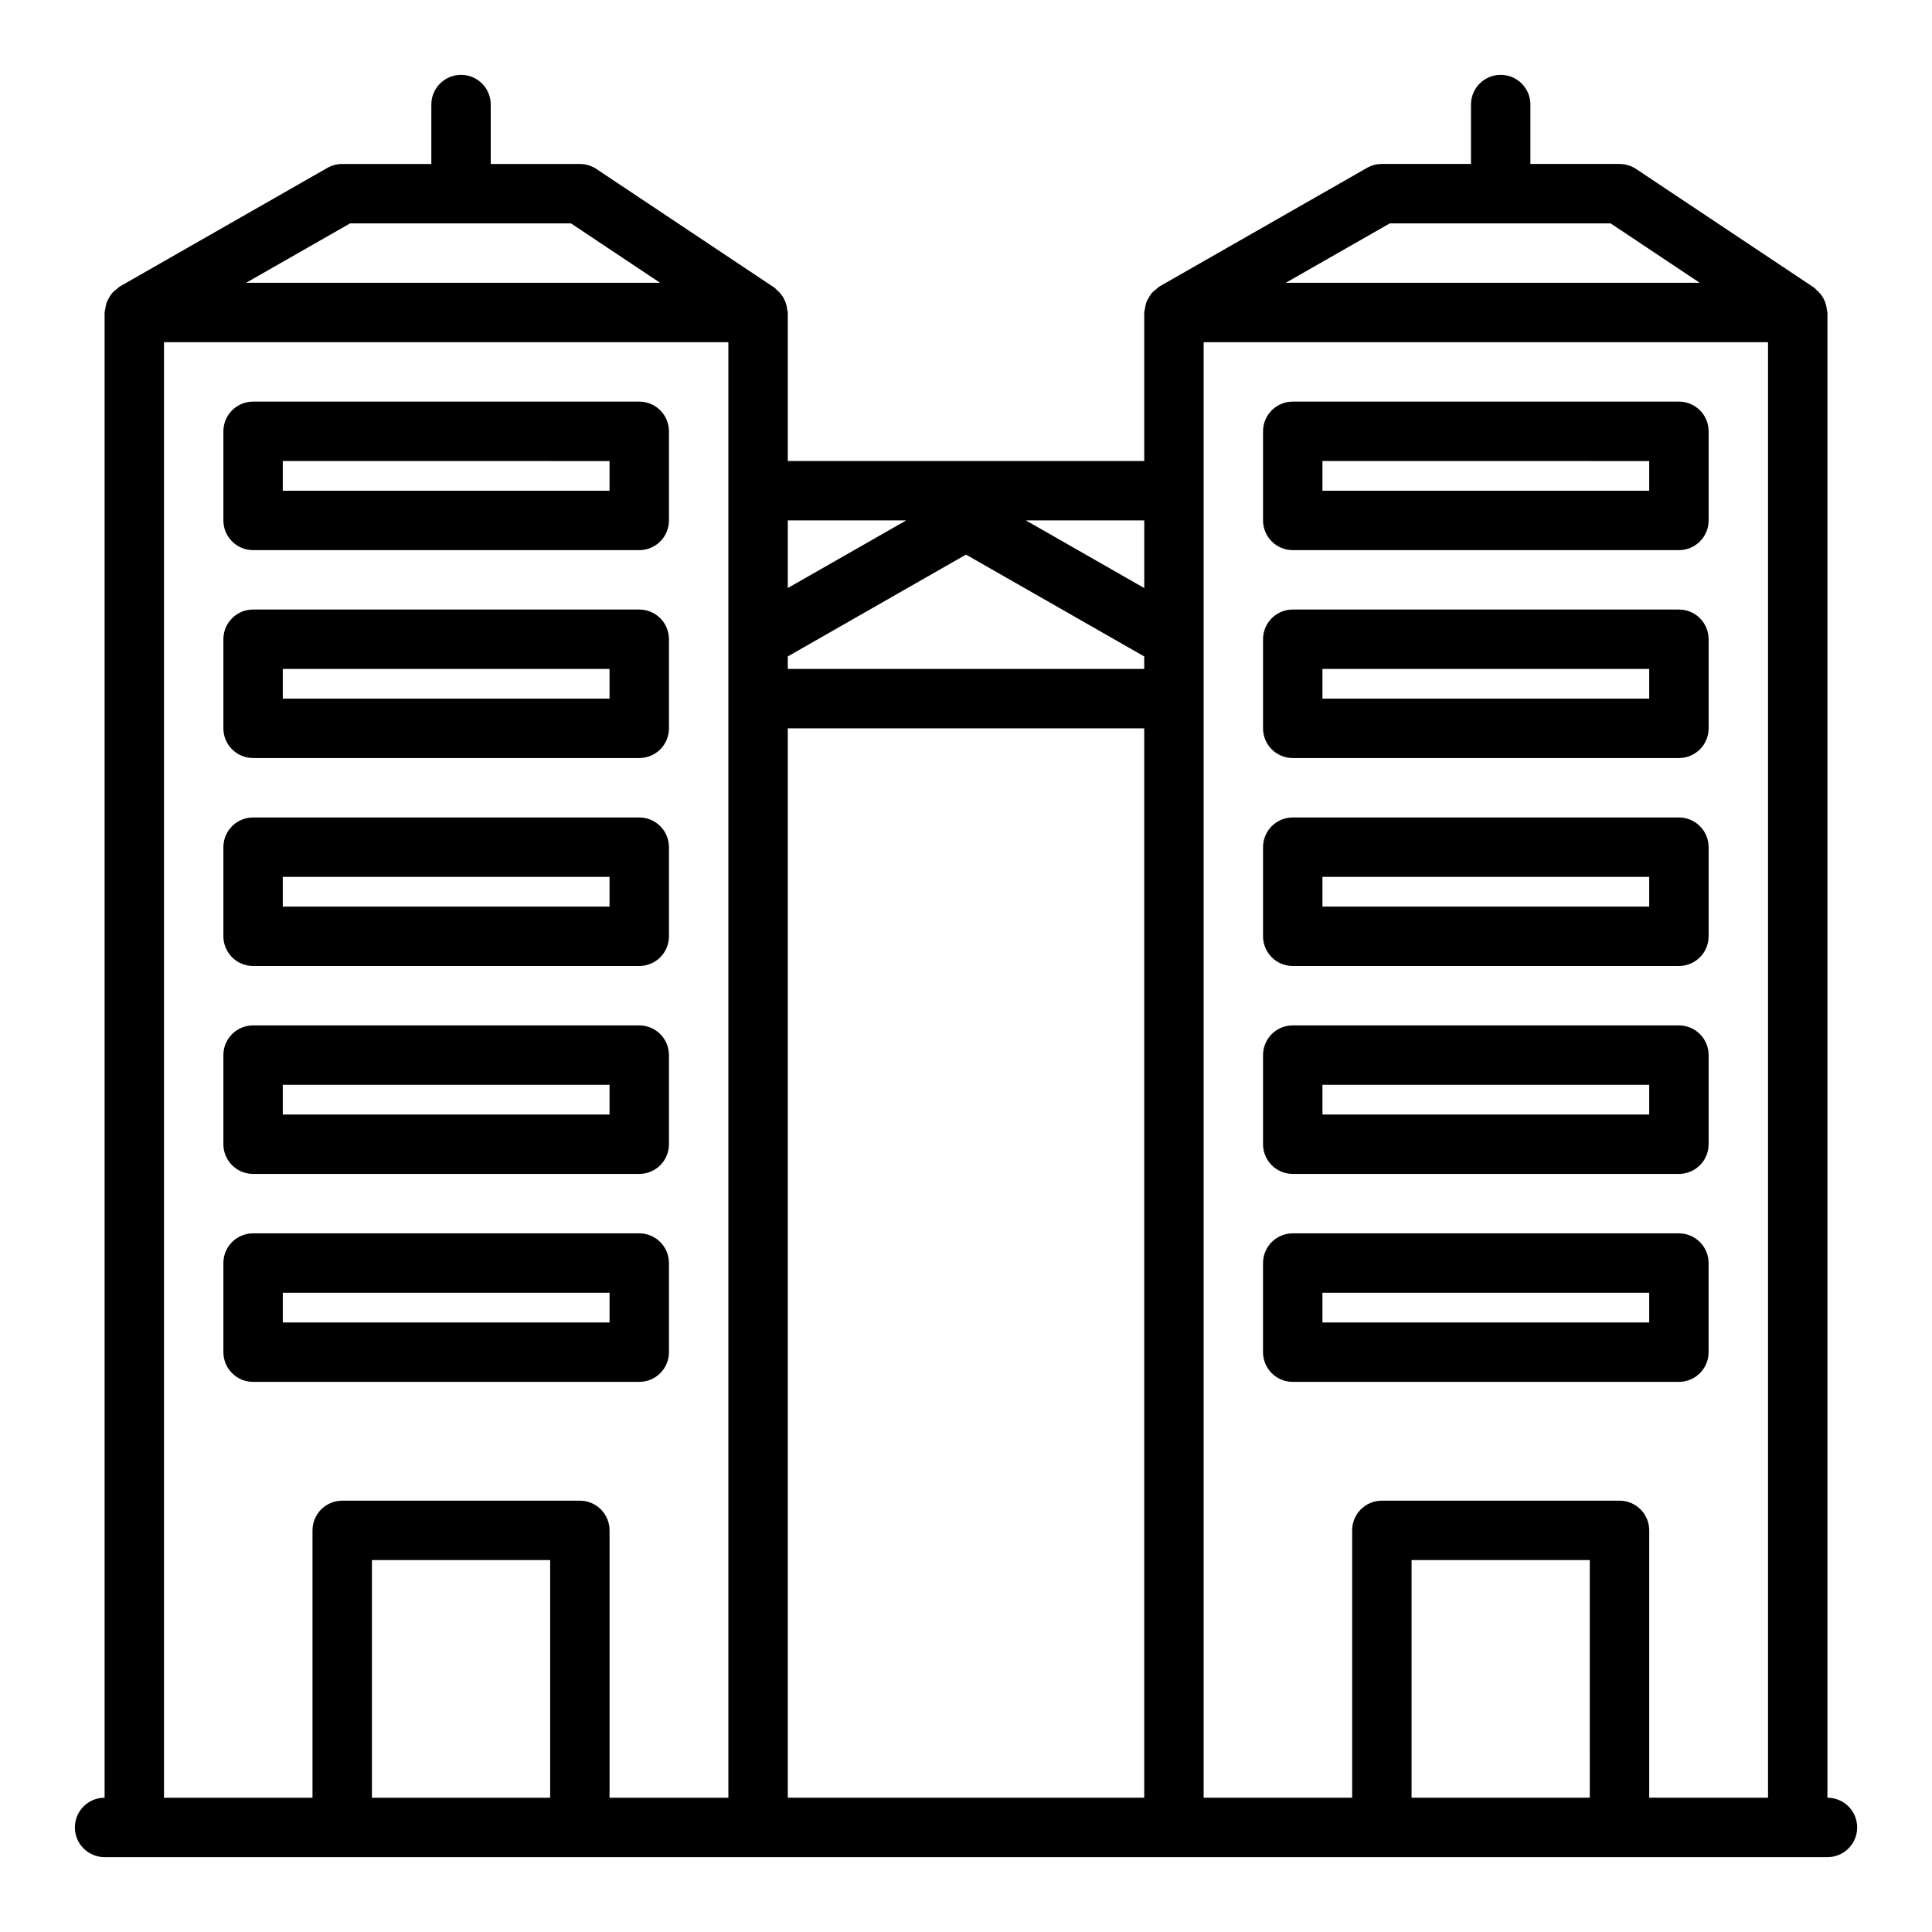
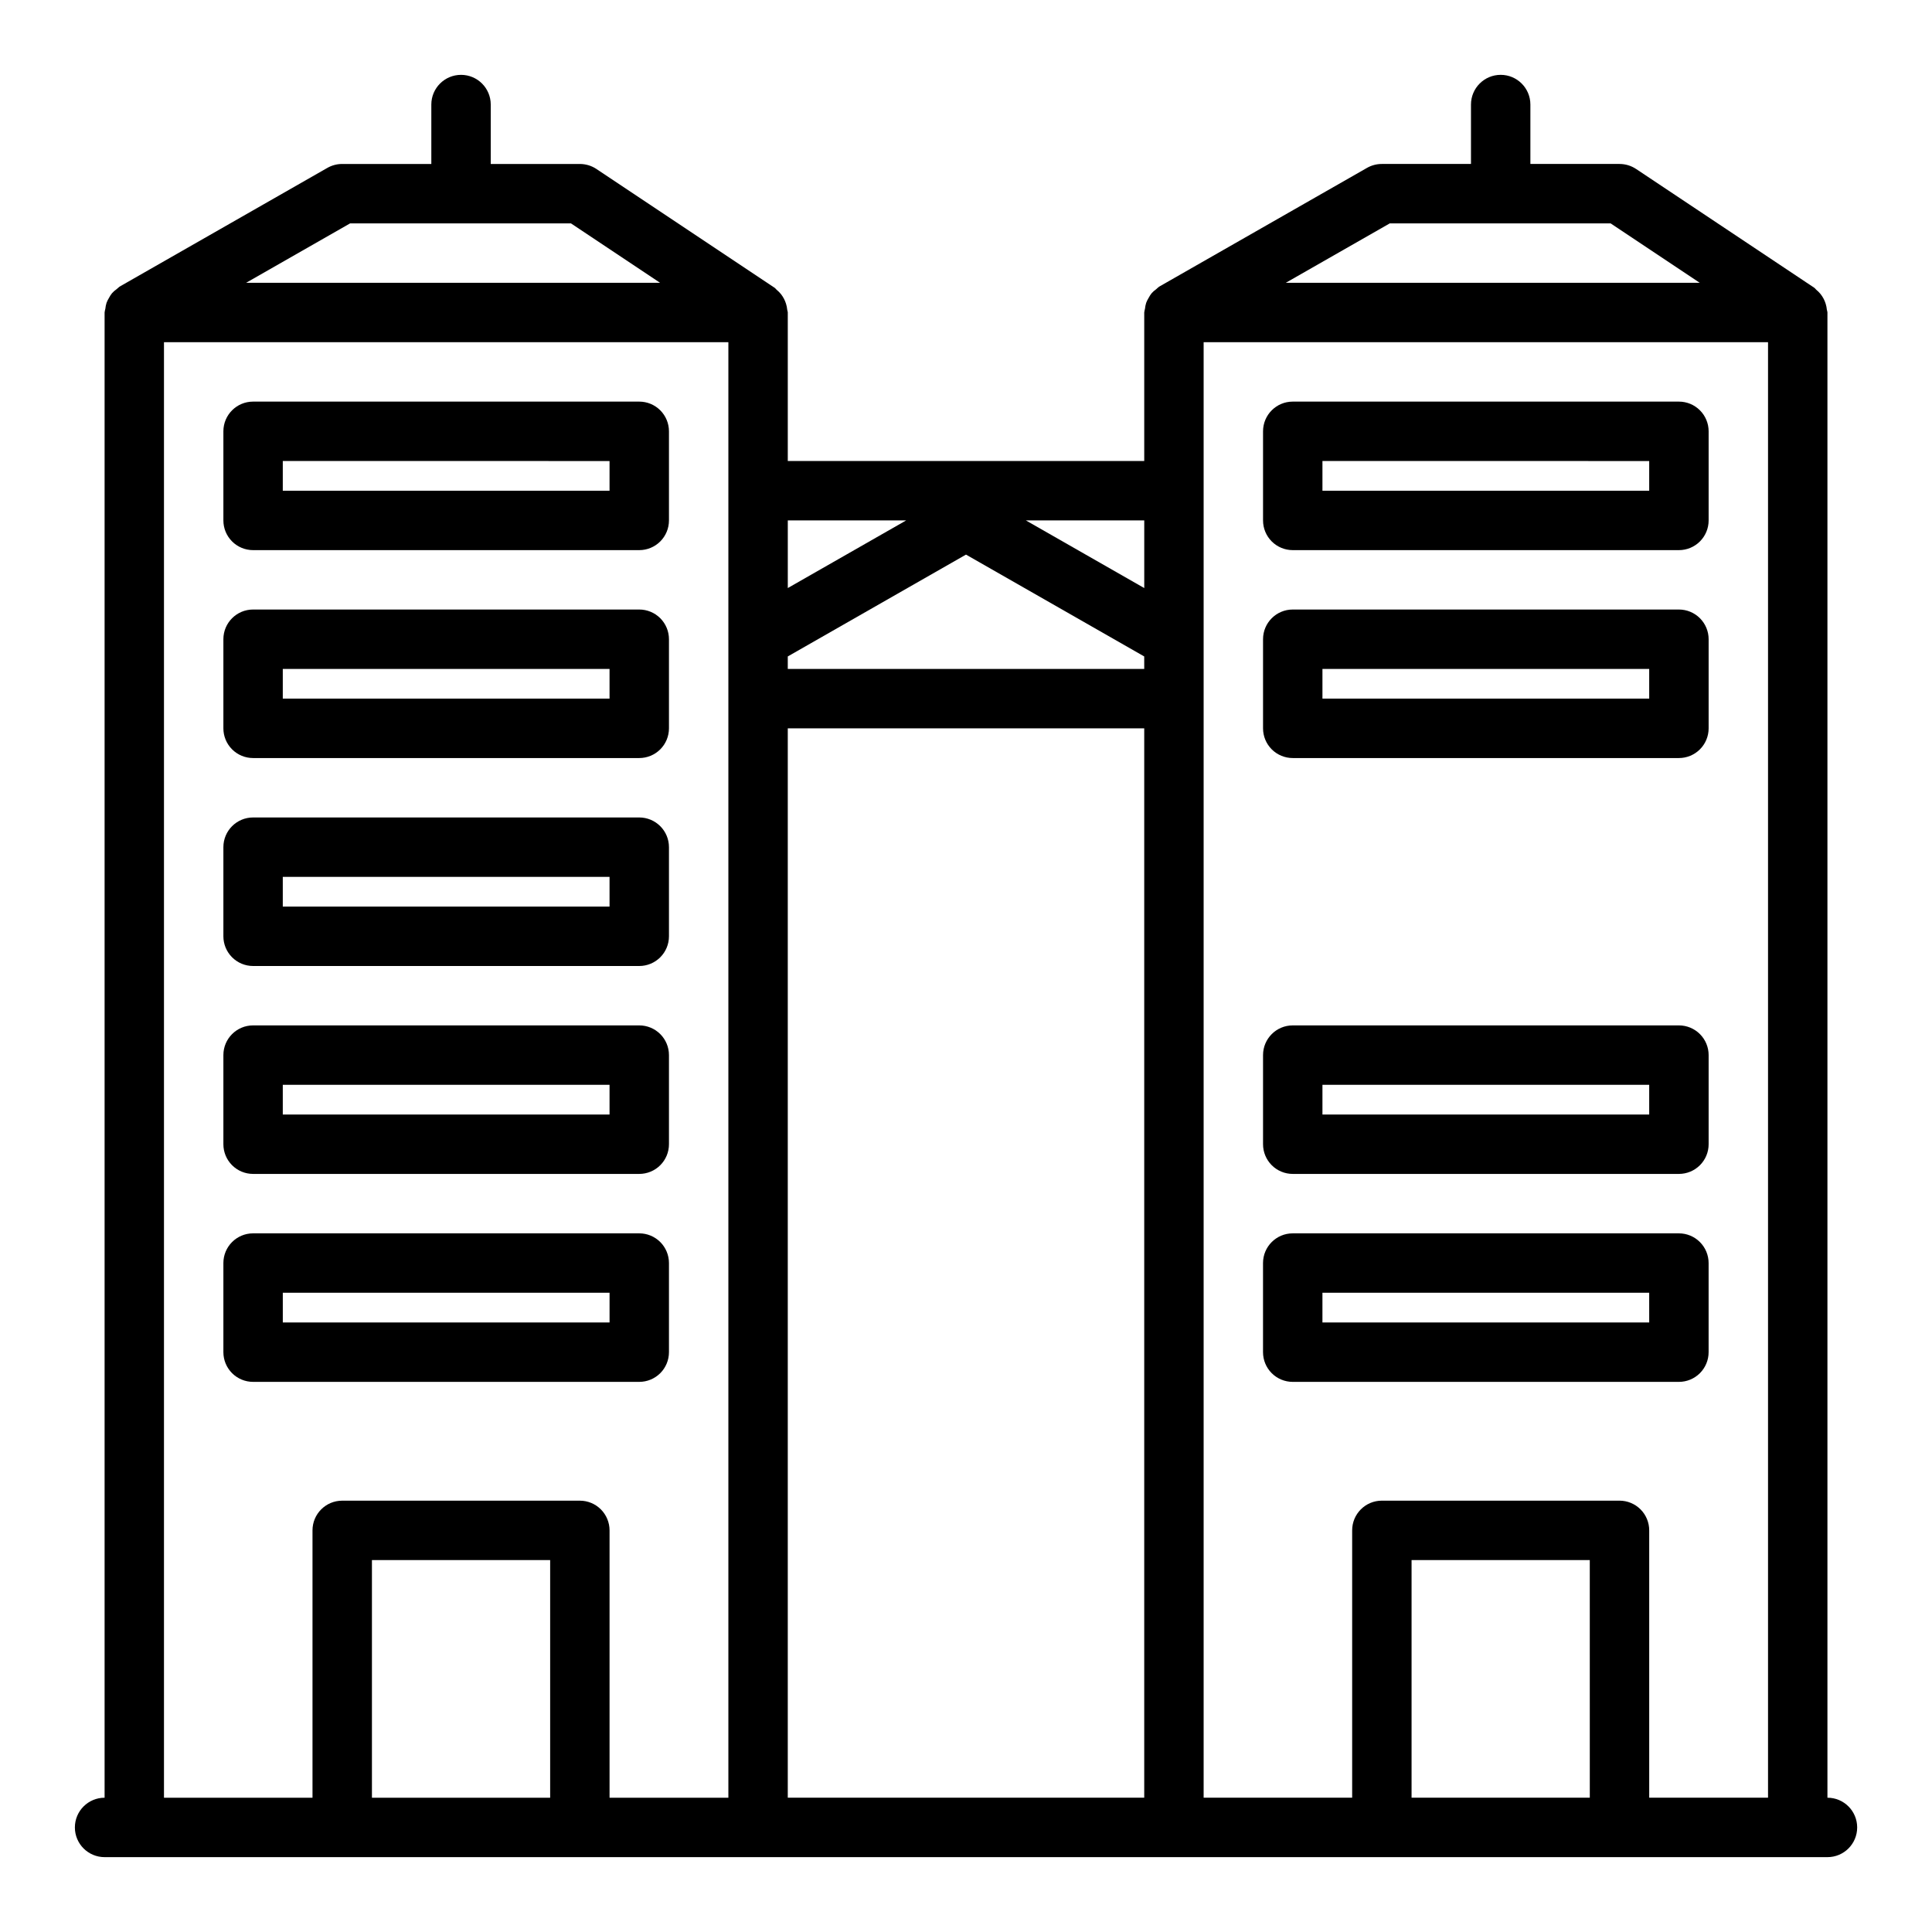
<svg xmlns="http://www.w3.org/2000/svg" fill="#000000" width="800px" height="800px" version="1.1" viewBox="144 144 512 512">
  <g>
    <path d="m628.29 620.41v-393.6c0-0.262-0.125-0.473-0.148-0.73h-0.004c-0.047-0.535-0.152-1.062-0.312-1.574-0.145-0.469-0.332-0.922-0.559-1.355-0.227-0.426-0.488-0.832-0.789-1.211-0.34-0.422-0.719-0.805-1.141-1.141-0.195-0.164-0.309-0.387-0.52-0.527l-47.23-31.488h-0.004c-1.301-0.871-2.832-1.332-4.398-1.332h-23.617v-15.742c0-4.348-3.523-7.875-7.871-7.875-4.348 0-7.871 3.527-7.871 7.875v15.742h-23.617c-1.379-0.004-2.738 0.355-3.938 1.039l-55.105 31.488h0.004c-0.258 0.199-0.504 0.41-0.734 0.637-0.453 0.312-0.867 0.68-1.234 1.086-0.305 0.379-0.566 0.785-0.789 1.215-0.266 0.426-0.492 0.875-0.668 1.344-0.16 0.516-0.266 1.043-0.316 1.574-0.09 0.32-0.152 0.648-0.195 0.977v39.359l-94.465 0.004v-39.363c0-0.262-0.125-0.473-0.148-0.73-0.047-0.535-0.152-1.062-0.316-1.574-0.141-0.469-0.328-0.922-0.559-1.355-0.223-0.426-0.484-0.832-0.785-1.211-0.34-0.422-0.723-0.805-1.145-1.141-0.195-0.164-0.309-0.387-0.52-0.527l-47.23-31.488c-1.305-0.871-2.836-1.332-4.398-1.332h-23.617v-15.742c0-4.348-3.523-7.875-7.871-7.875-4.348 0-7.875 3.527-7.875 7.875v15.742h-23.613c-1.383-0.004-2.738 0.355-3.938 1.039l-55.105 31.488c-0.254 0.199-0.5 0.41-0.73 0.637-0.453 0.312-0.867 0.68-1.234 1.086-0.305 0.379-0.57 0.785-0.789 1.215-0.27 0.426-0.492 0.875-0.668 1.344-0.16 0.516-0.266 1.043-0.316 1.574-0.09 0.32-0.156 0.648-0.195 0.977v393.6c-4.348 0-7.875 3.527-7.875 7.875 0 4.348 3.527 7.871 7.875 7.871h456.58c4.348 0 7.871-3.523 7.871-7.871 0-4.348-3.523-7.875-7.871-7.875zm-62.977 0h-47.234v-62.977h47.23zm7.871-78.719h-62.977c-4.348 0-7.871 3.523-7.871 7.871v70.848h-39.359v-385.73h149.57v385.73h-31.488v-70.848c0-2.086-0.828-4.09-2.305-5.566s-3.481-2.305-5.566-2.305zm-125.95-220.42h-94.465v-3.305l47.23-26.992 47.23 26.992zm-94.465 15.746h94.465v283.39h-94.465zm159.54-133.82h58.52l23.617 15.742h-109.69zm-65.07 96.645-31.371-17.926h31.371zm-63.094-17.926-31.371 17.926v-17.926zm-147.36-78.719h58.52l23.617 15.742h-109.69zm-49.328 31.488h149.57v385.73h-31.488v-70.848c0-2.086-0.832-4.09-2.305-5.566-1.477-1.477-3.481-2.305-5.566-2.305h-62.977c-4.348 0-7.875 3.523-7.875 7.871v70.848h-39.359zm102.34 385.73h-47.23v-62.977h47.23z" />
    <path d="m211.07 289.79h102.34c2.086 0 4.09-0.828 5.566-2.305 1.477-1.477 2.305-3.477 2.305-5.566v-23.617c0-2.086-0.828-4.09-2.305-5.566-1.477-1.477-3.481-2.305-5.566-2.305h-102.34c-4.348 0-7.871 3.523-7.871 7.871v23.617c0 2.09 0.828 4.09 2.305 5.566 1.477 1.477 3.477 2.305 5.566 2.305zm7.871-23.617 86.594 0.004v7.871h-86.594z" />
    <path d="m211.07 344.89h102.34c2.086 0 4.09-0.828 5.566-2.305 1.477-1.477 2.305-3.481 2.305-5.566v-23.617c0-2.086-0.828-4.09-2.305-5.566-1.477-1.477-3.481-2.305-5.566-2.305h-102.34c-4.348 0-7.871 3.523-7.871 7.871v23.617c0 2.086 0.828 4.09 2.305 5.566 1.477 1.477 3.477 2.305 5.566 2.305zm7.871-23.617h86.594v7.871h-86.594z" />
    <path d="m211.07 400h102.34c2.086 0 4.09-0.832 5.566-2.309 1.477-1.477 2.305-3.477 2.305-5.566v-23.613c0-2.09-0.828-4.09-2.305-5.566-1.477-1.477-3.481-2.309-5.566-2.309h-102.34c-4.348 0-7.871 3.527-7.871 7.875v23.617-0.004c0 2.09 0.828 4.09 2.305 5.566 1.477 1.477 3.477 2.309 5.566 2.309zm7.871-23.617h86.594v7.871h-86.594z" />
    <path d="m211.07 455.1h102.34c2.086 0 4.09-0.828 5.566-2.305 1.477-1.477 2.305-3.477 2.305-5.566v-23.617c0-2.086-0.828-4.09-2.305-5.566-1.477-1.477-3.481-2.305-5.566-2.305h-102.34c-4.348 0-7.871 3.523-7.871 7.871v23.617c0 2.09 0.828 4.09 2.305 5.566 1.477 1.477 3.477 2.305 5.566 2.305zm7.871-23.617 86.594 0.004v7.871h-86.594z" />
    <path d="m313.41 510.21c2.086 0 4.09-0.828 5.566-2.305 1.477-1.477 2.305-3.481 2.305-5.566v-23.617c0-2.086-0.828-4.09-2.305-5.566-1.477-1.477-3.481-2.305-5.566-2.305h-102.34c-4.348 0-7.871 3.523-7.871 7.871v23.617c0 2.086 0.828 4.09 2.305 5.566 1.477 1.477 3.477 2.305 5.566 2.305zm-94.465-23.617h86.594v7.871h-86.594z" />
    <path d="m486.59 289.79h102.34c2.09 0 4.09-0.828 5.566-2.305 1.477-1.477 2.309-3.477 2.309-5.566v-23.617c0-2.086-0.832-4.09-2.309-5.566-1.477-1.477-3.477-2.305-5.566-2.305h-102.34c-4.348 0-7.871 3.523-7.871 7.871v23.617c0 2.09 0.828 4.09 2.305 5.566 1.477 1.477 3.481 2.305 5.566 2.305zm7.871-23.617 86.594 0.004v7.871h-86.594z" />
    <path d="m486.59 344.89h102.34c2.09 0 4.09-0.828 5.566-2.305 1.477-1.477 2.309-3.481 2.309-5.566v-23.617c0-2.086-0.832-4.09-2.309-5.566-1.477-1.477-3.477-2.305-5.566-2.305h-102.34c-4.348 0-7.871 3.523-7.871 7.871v23.617c0 2.086 0.828 4.09 2.305 5.566 1.477 1.477 3.481 2.305 5.566 2.305zm7.871-23.617h86.594v7.871h-86.594z" />
-     <path d="m486.59 400h102.34c2.09 0 4.09-0.832 5.566-2.309 1.477-1.477 2.309-3.477 2.309-5.566v-23.613c0-2.09-0.832-4.09-2.309-5.566-1.477-1.477-3.477-2.309-5.566-2.309h-102.34c-4.348 0-7.871 3.527-7.871 7.875v23.617-0.004c0 2.09 0.828 4.09 2.305 5.566 1.477 1.477 3.481 2.309 5.566 2.309zm7.871-23.617h86.594v7.871h-86.594z" />
    <path d="m486.59 455.1h102.34c2.09 0 4.09-0.828 5.566-2.305 1.477-1.477 2.309-3.477 2.309-5.566v-23.617c0-2.086-0.832-4.09-2.309-5.566-1.477-1.477-3.477-2.305-5.566-2.305h-102.34c-4.348 0-7.871 3.523-7.871 7.871v23.617c0 2.09 0.828 4.09 2.305 5.566 1.477 1.477 3.481 2.305 5.566 2.305zm7.871-23.617 86.594 0.004v7.871h-86.594z" />
    <path d="m596.8 502.34v-23.617c0-2.086-0.832-4.09-2.309-5.566-1.477-1.477-3.477-2.305-5.566-2.305h-102.34c-4.348 0-7.871 3.523-7.871 7.871v23.617c0 2.086 0.828 4.09 2.305 5.566 1.477 1.477 3.481 2.305 5.566 2.305h102.34c2.09 0 4.09-0.828 5.566-2.305 1.477-1.477 2.309-3.481 2.309-5.566zm-15.742-7.871-86.598-0.004v-7.871h86.594z" />
  </g>
</svg>